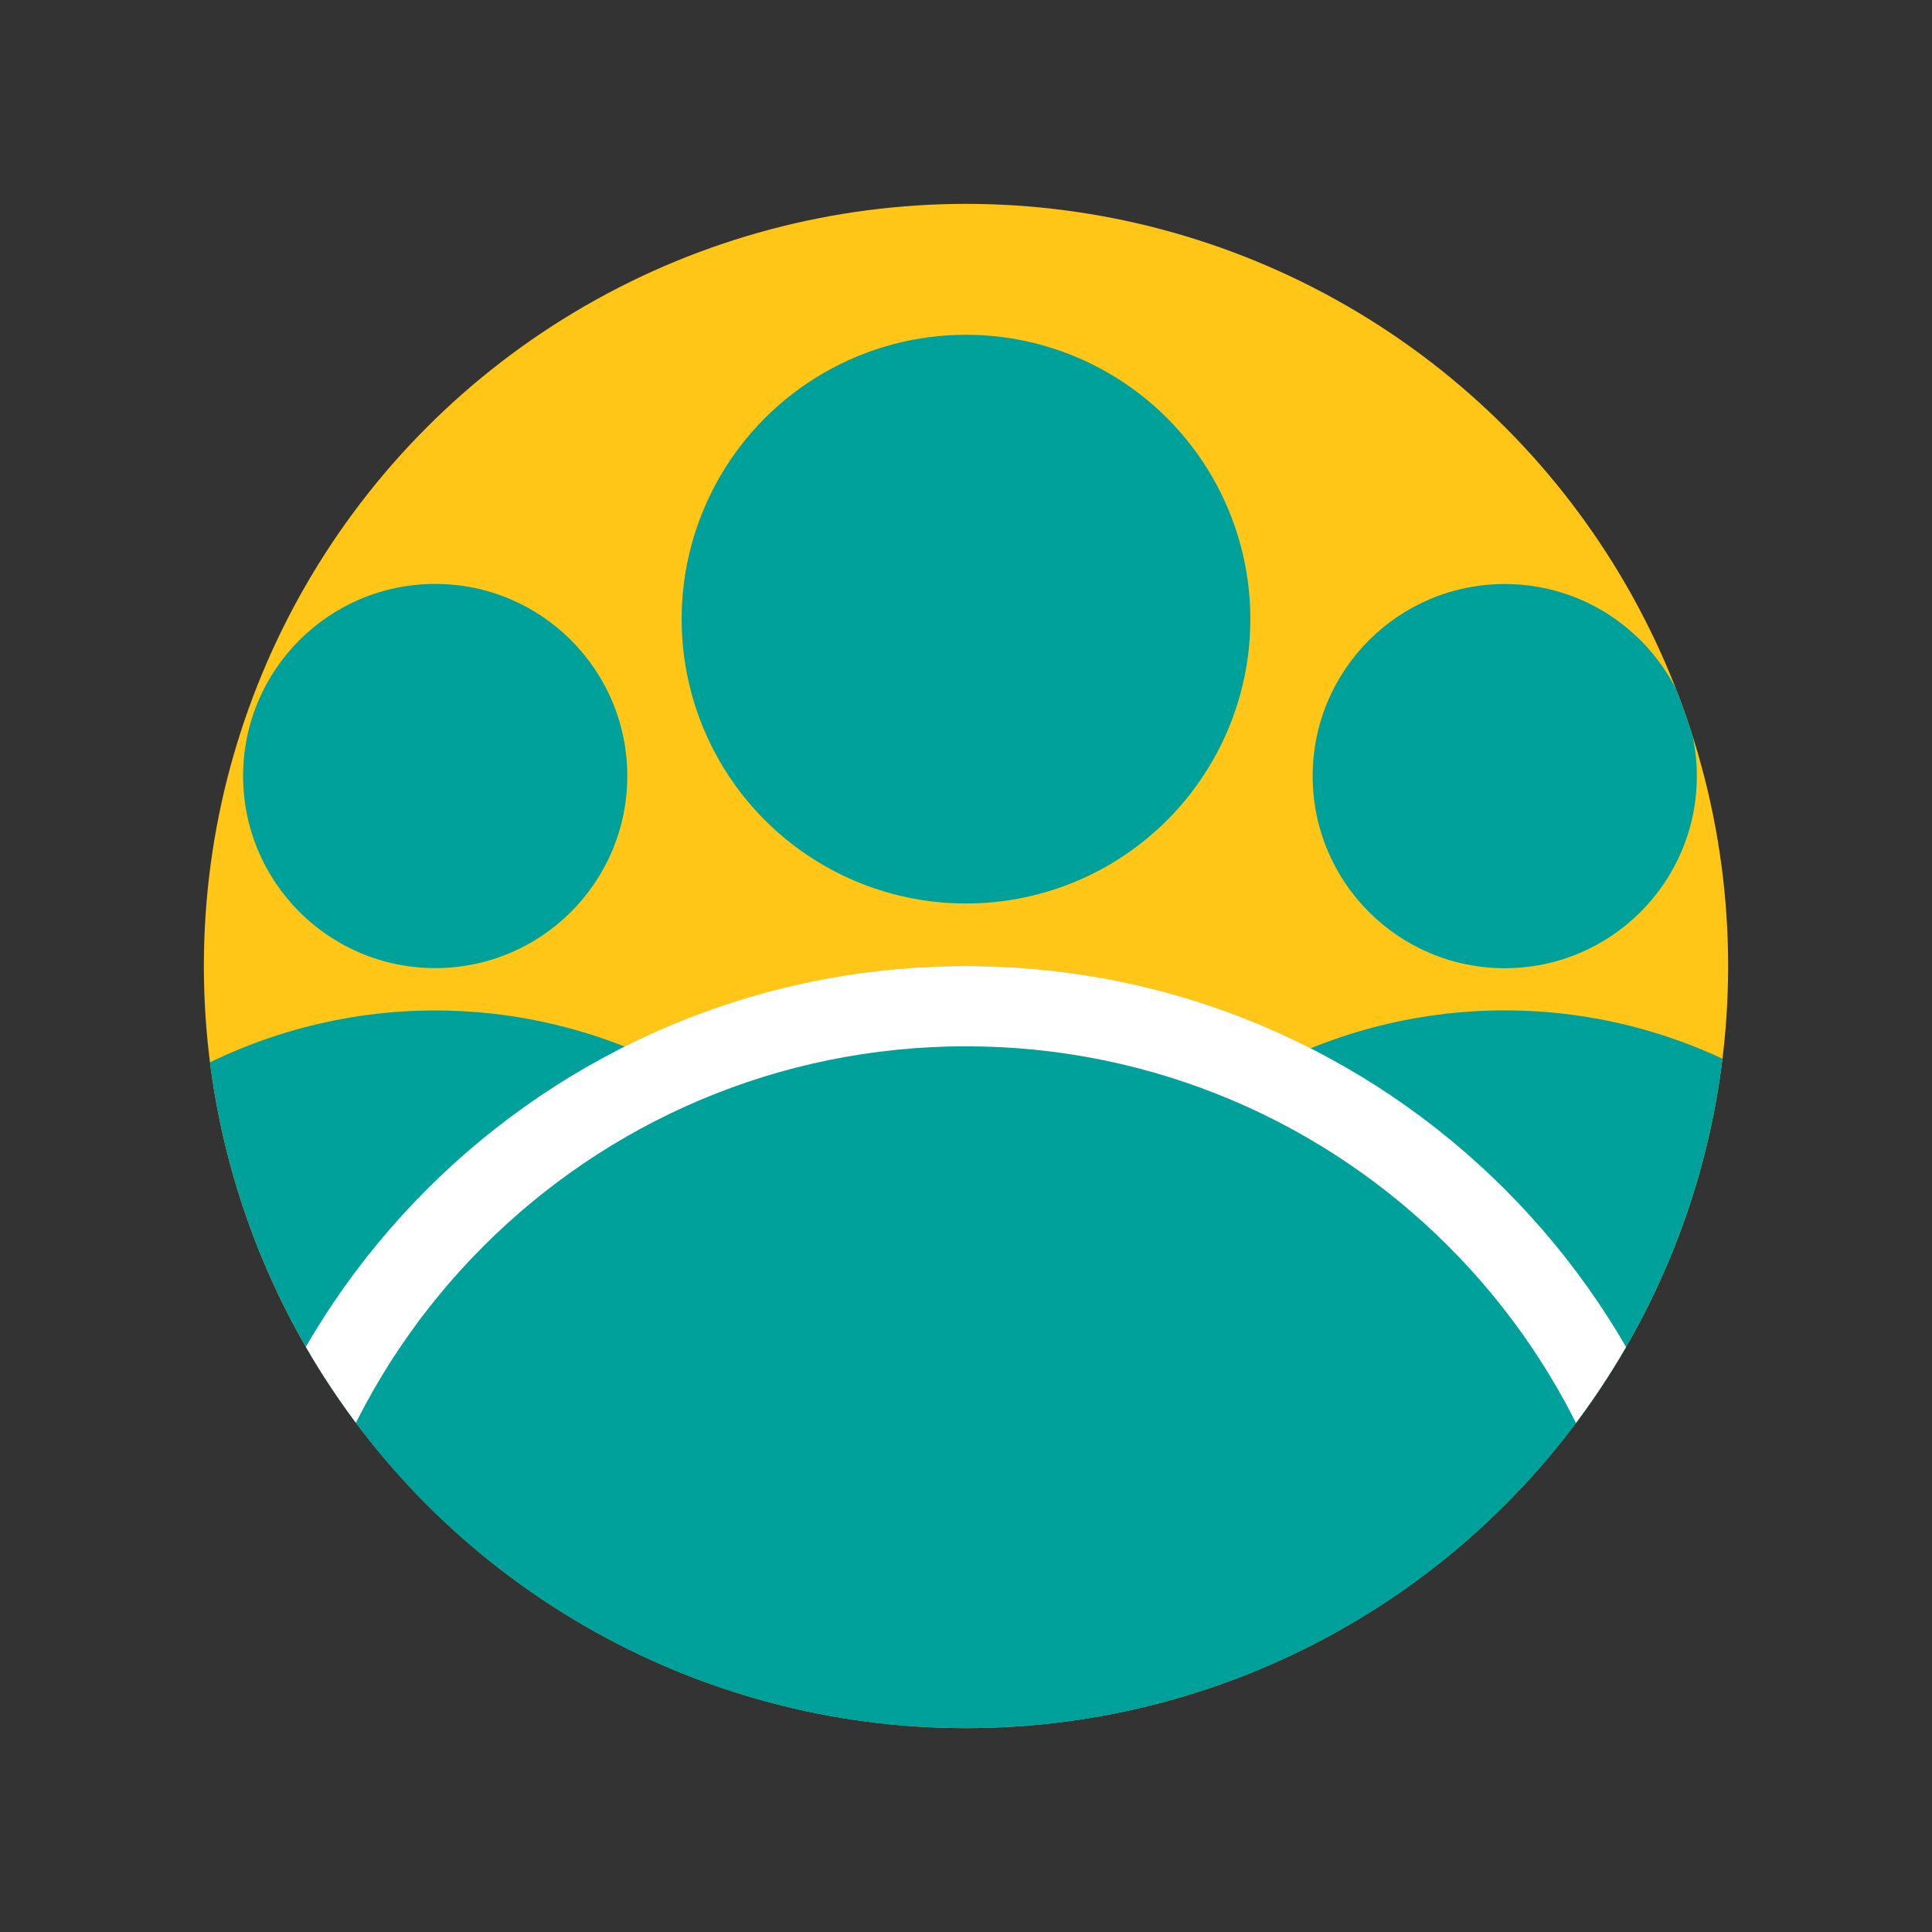
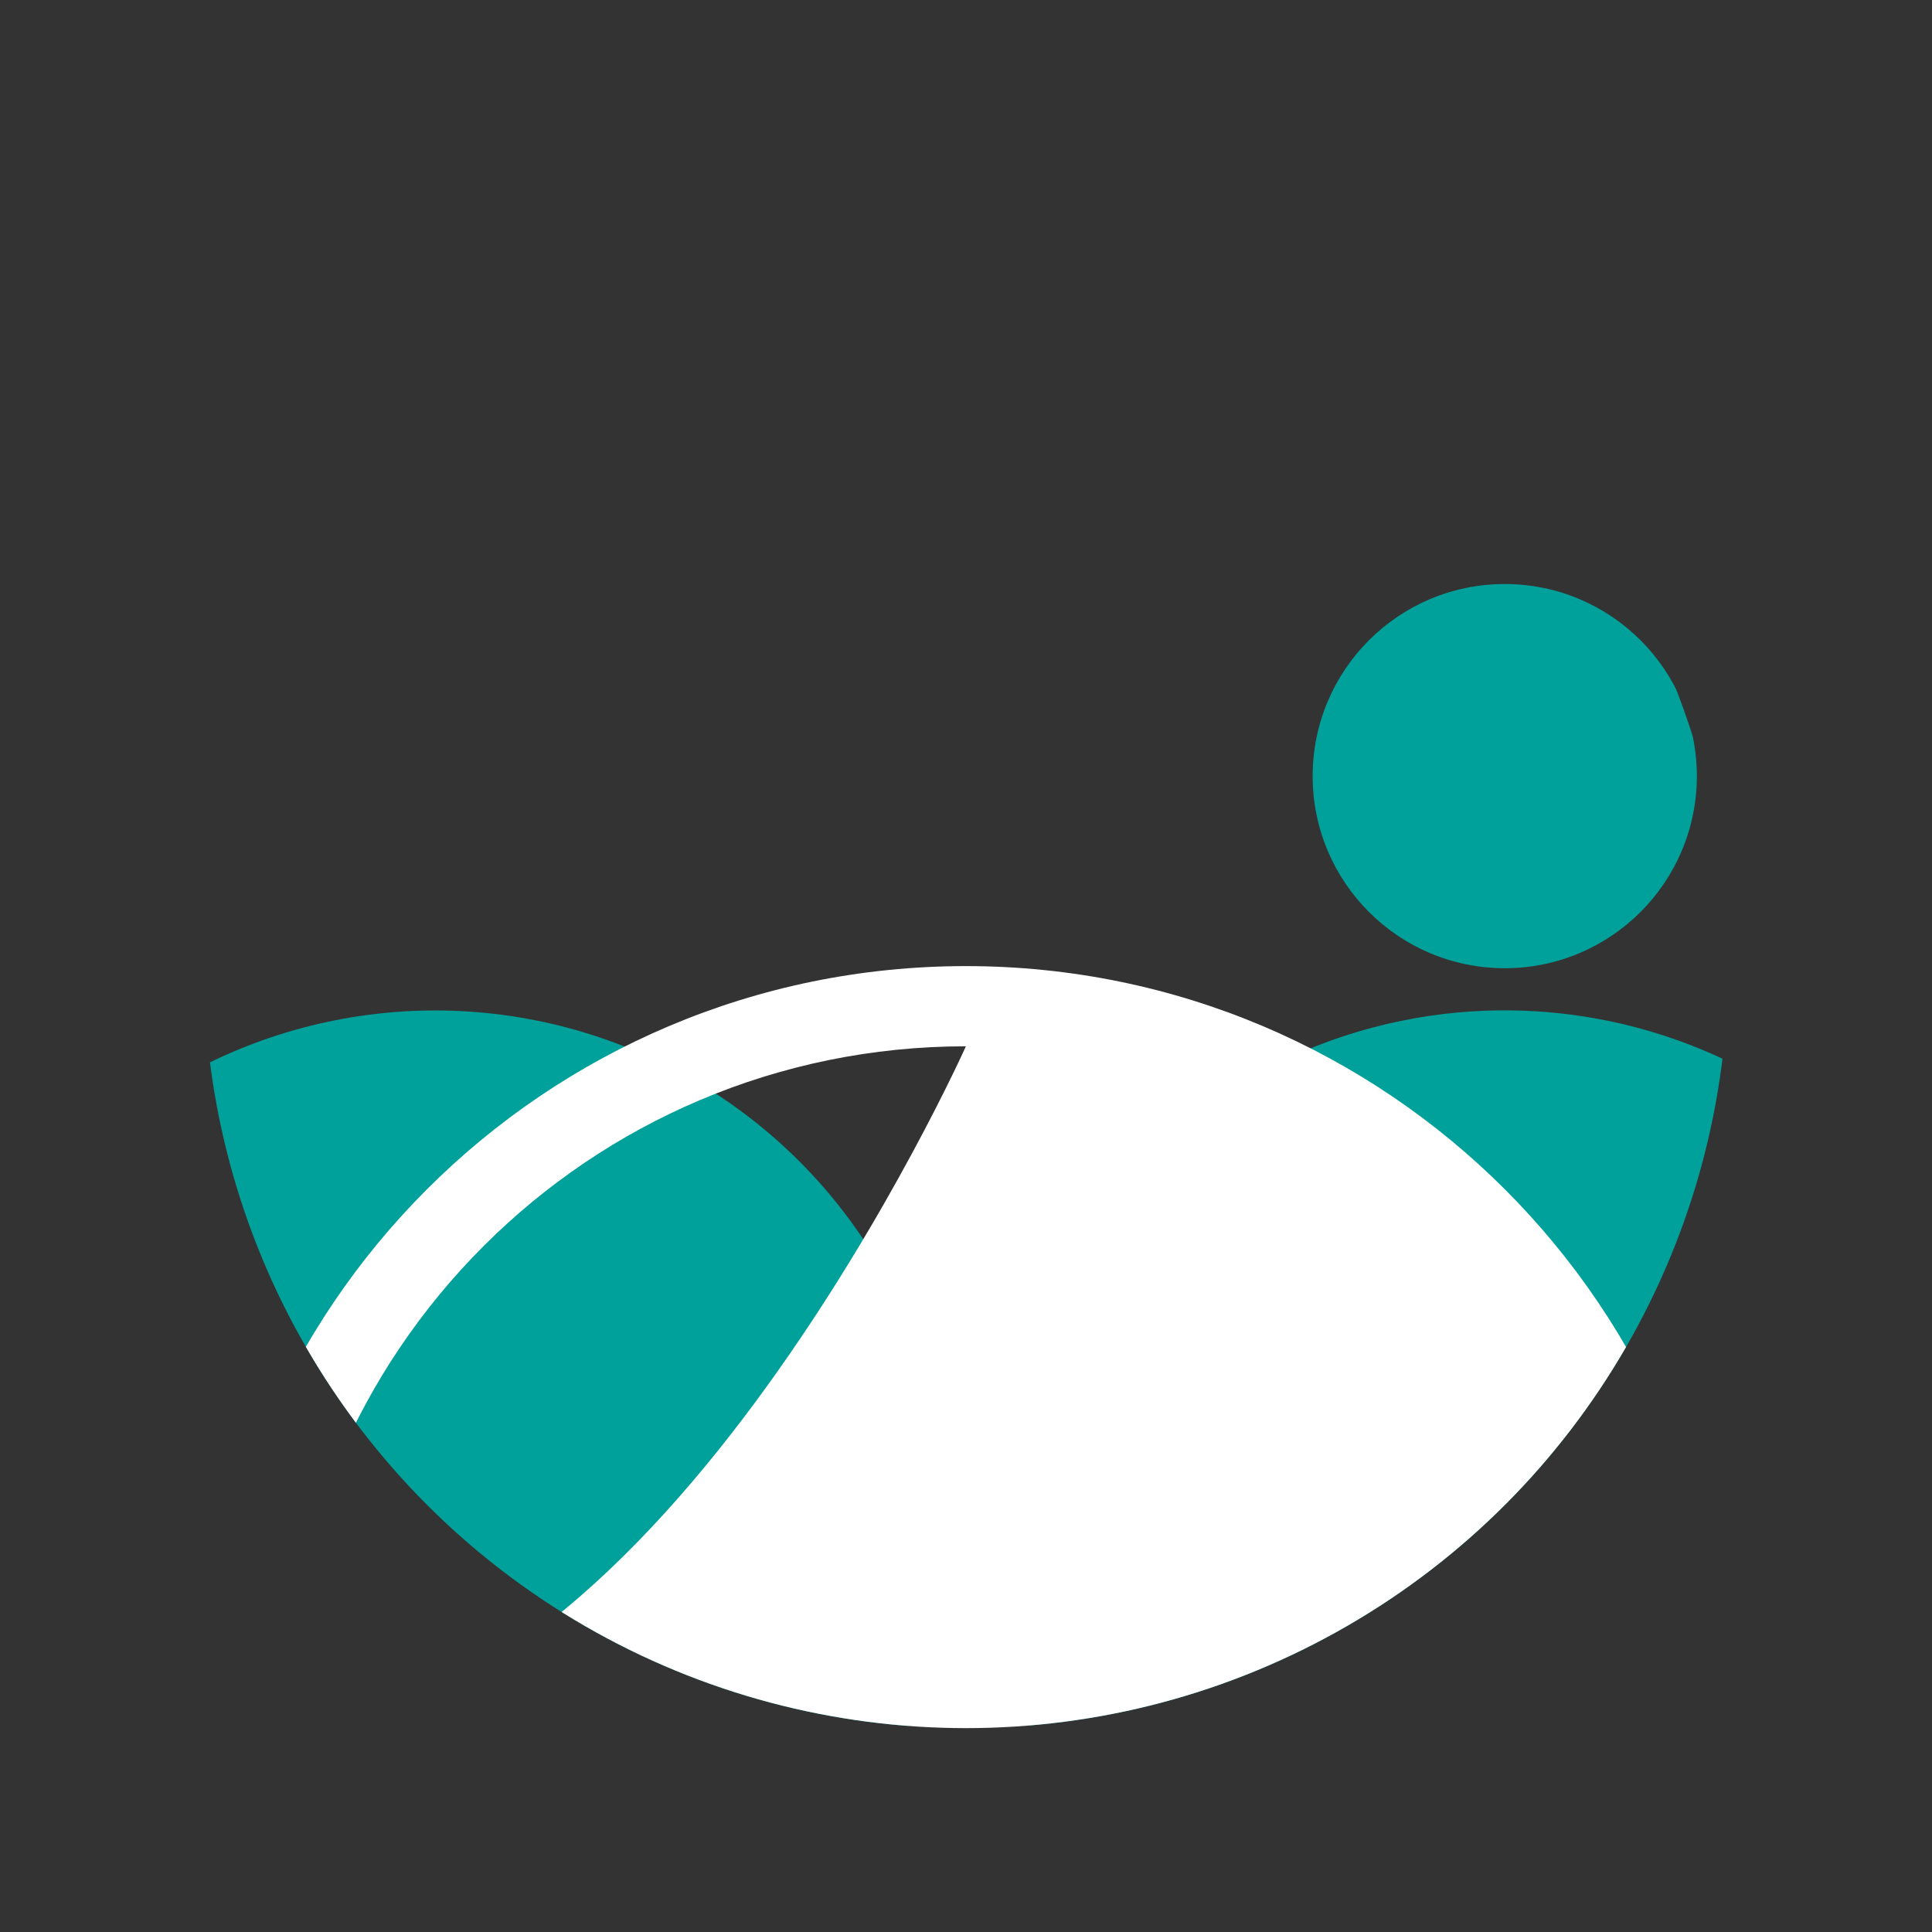
<svg xmlns="http://www.w3.org/2000/svg" id="_外框" viewBox="0 0 192 192">
  <rect x="0" y="0" width="192" height="192" fill="#333333" stroke="none" />
  <defs>
    <style>.cls-1{fill:none;}.cls-2{clip-path:url(#clippath);}.cls-3{fill:#fff;}.cls-4{fill:#ffc517;}.cls-5{fill:#00a19b;}</style>
    <clipPath id="clippath">
      <circle class="cls-1" cx="96" cy="96" r="75.74" />
    </clipPath>
  </defs>
-   <circle id="Ellipse_159" class="cls-4" cx="96" cy="96" r="75.74" />
  <g class="cls-2">
    <g id="Group_4054">
-       <circle id="Ellipse_160" class="cls-5" cx="96" cy="61.53" r="28.26" />
      <circle id="Ellipse_161" class="cls-5" cx="43.25" cy="151.59" r="51.17" />
-       <circle id="Ellipse_162" class="cls-5" cx="43.25" cy="77.12" r="19.09" />
      <circle id="Ellipse_163" class="cls-5" cx="149.53" cy="151.58" r="51.17" />
      <circle id="Ellipse_164" class="cls-5" cx="149.54" cy="77.13" r="19.09" />
-       <circle id="Ellipse_165" class="cls-5" cx="96" cy="171.76" r="75.74" />
-       <path id="Path_4498" class="cls-3" d="M95.99,103.98h0c37.44,0,67.79,30.35,67.79,67.79s-30.35,67.79-67.79,67.79S28.2,209.2,28.2,171.77c0-37.44,30.35-67.79,67.79-67.79h0m0-7.97c-41.84,0-75.76,33.92-75.76,75.76s33.92,75.76,75.76,75.76,75.76-33.92,75.76-75.76-33.92-75.76-75.76-75.76h0Z" />
+       <path id="Path_4498" class="cls-3" d="M95.99,103.98h0s-30.35,67.79-67.79,67.79S28.2,209.2,28.2,171.77c0-37.44,30.35-67.79,67.79-67.79h0m0-7.97c-41.84,0-75.76,33.92-75.76,75.76s33.92,75.76,75.76,75.76,75.76-33.92,75.76-75.76-33.92-75.76-75.76-75.76h0Z" />
    </g>
  </g>
</svg>